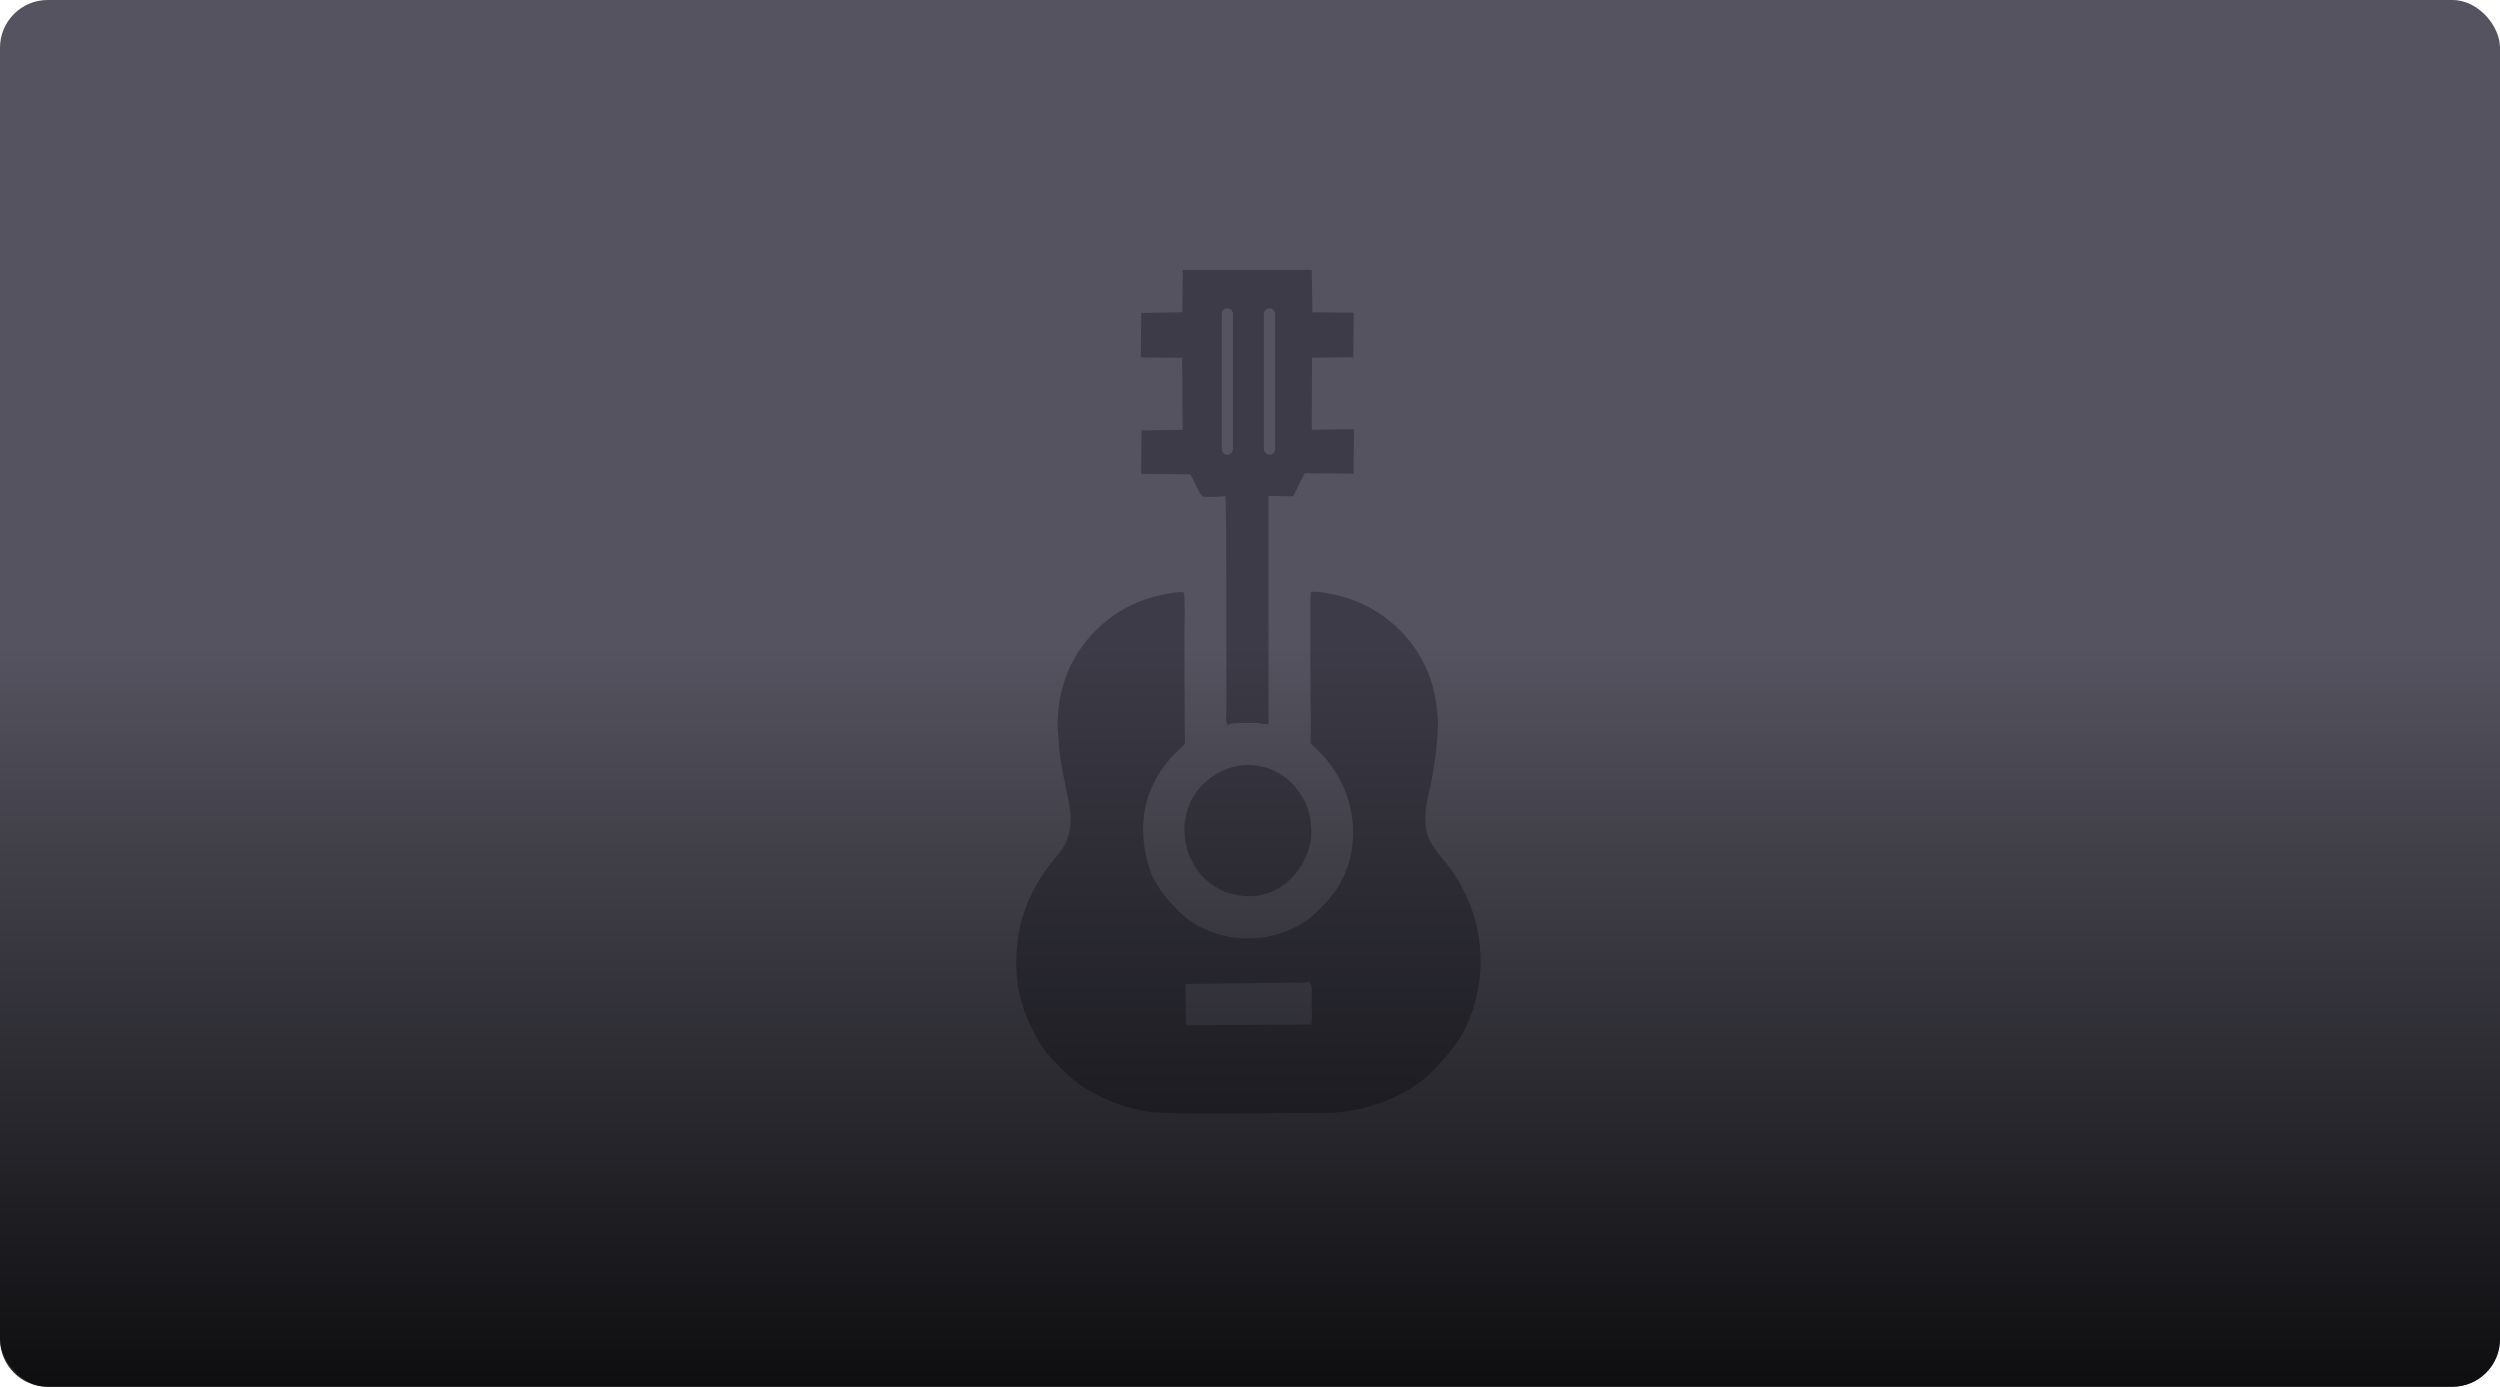
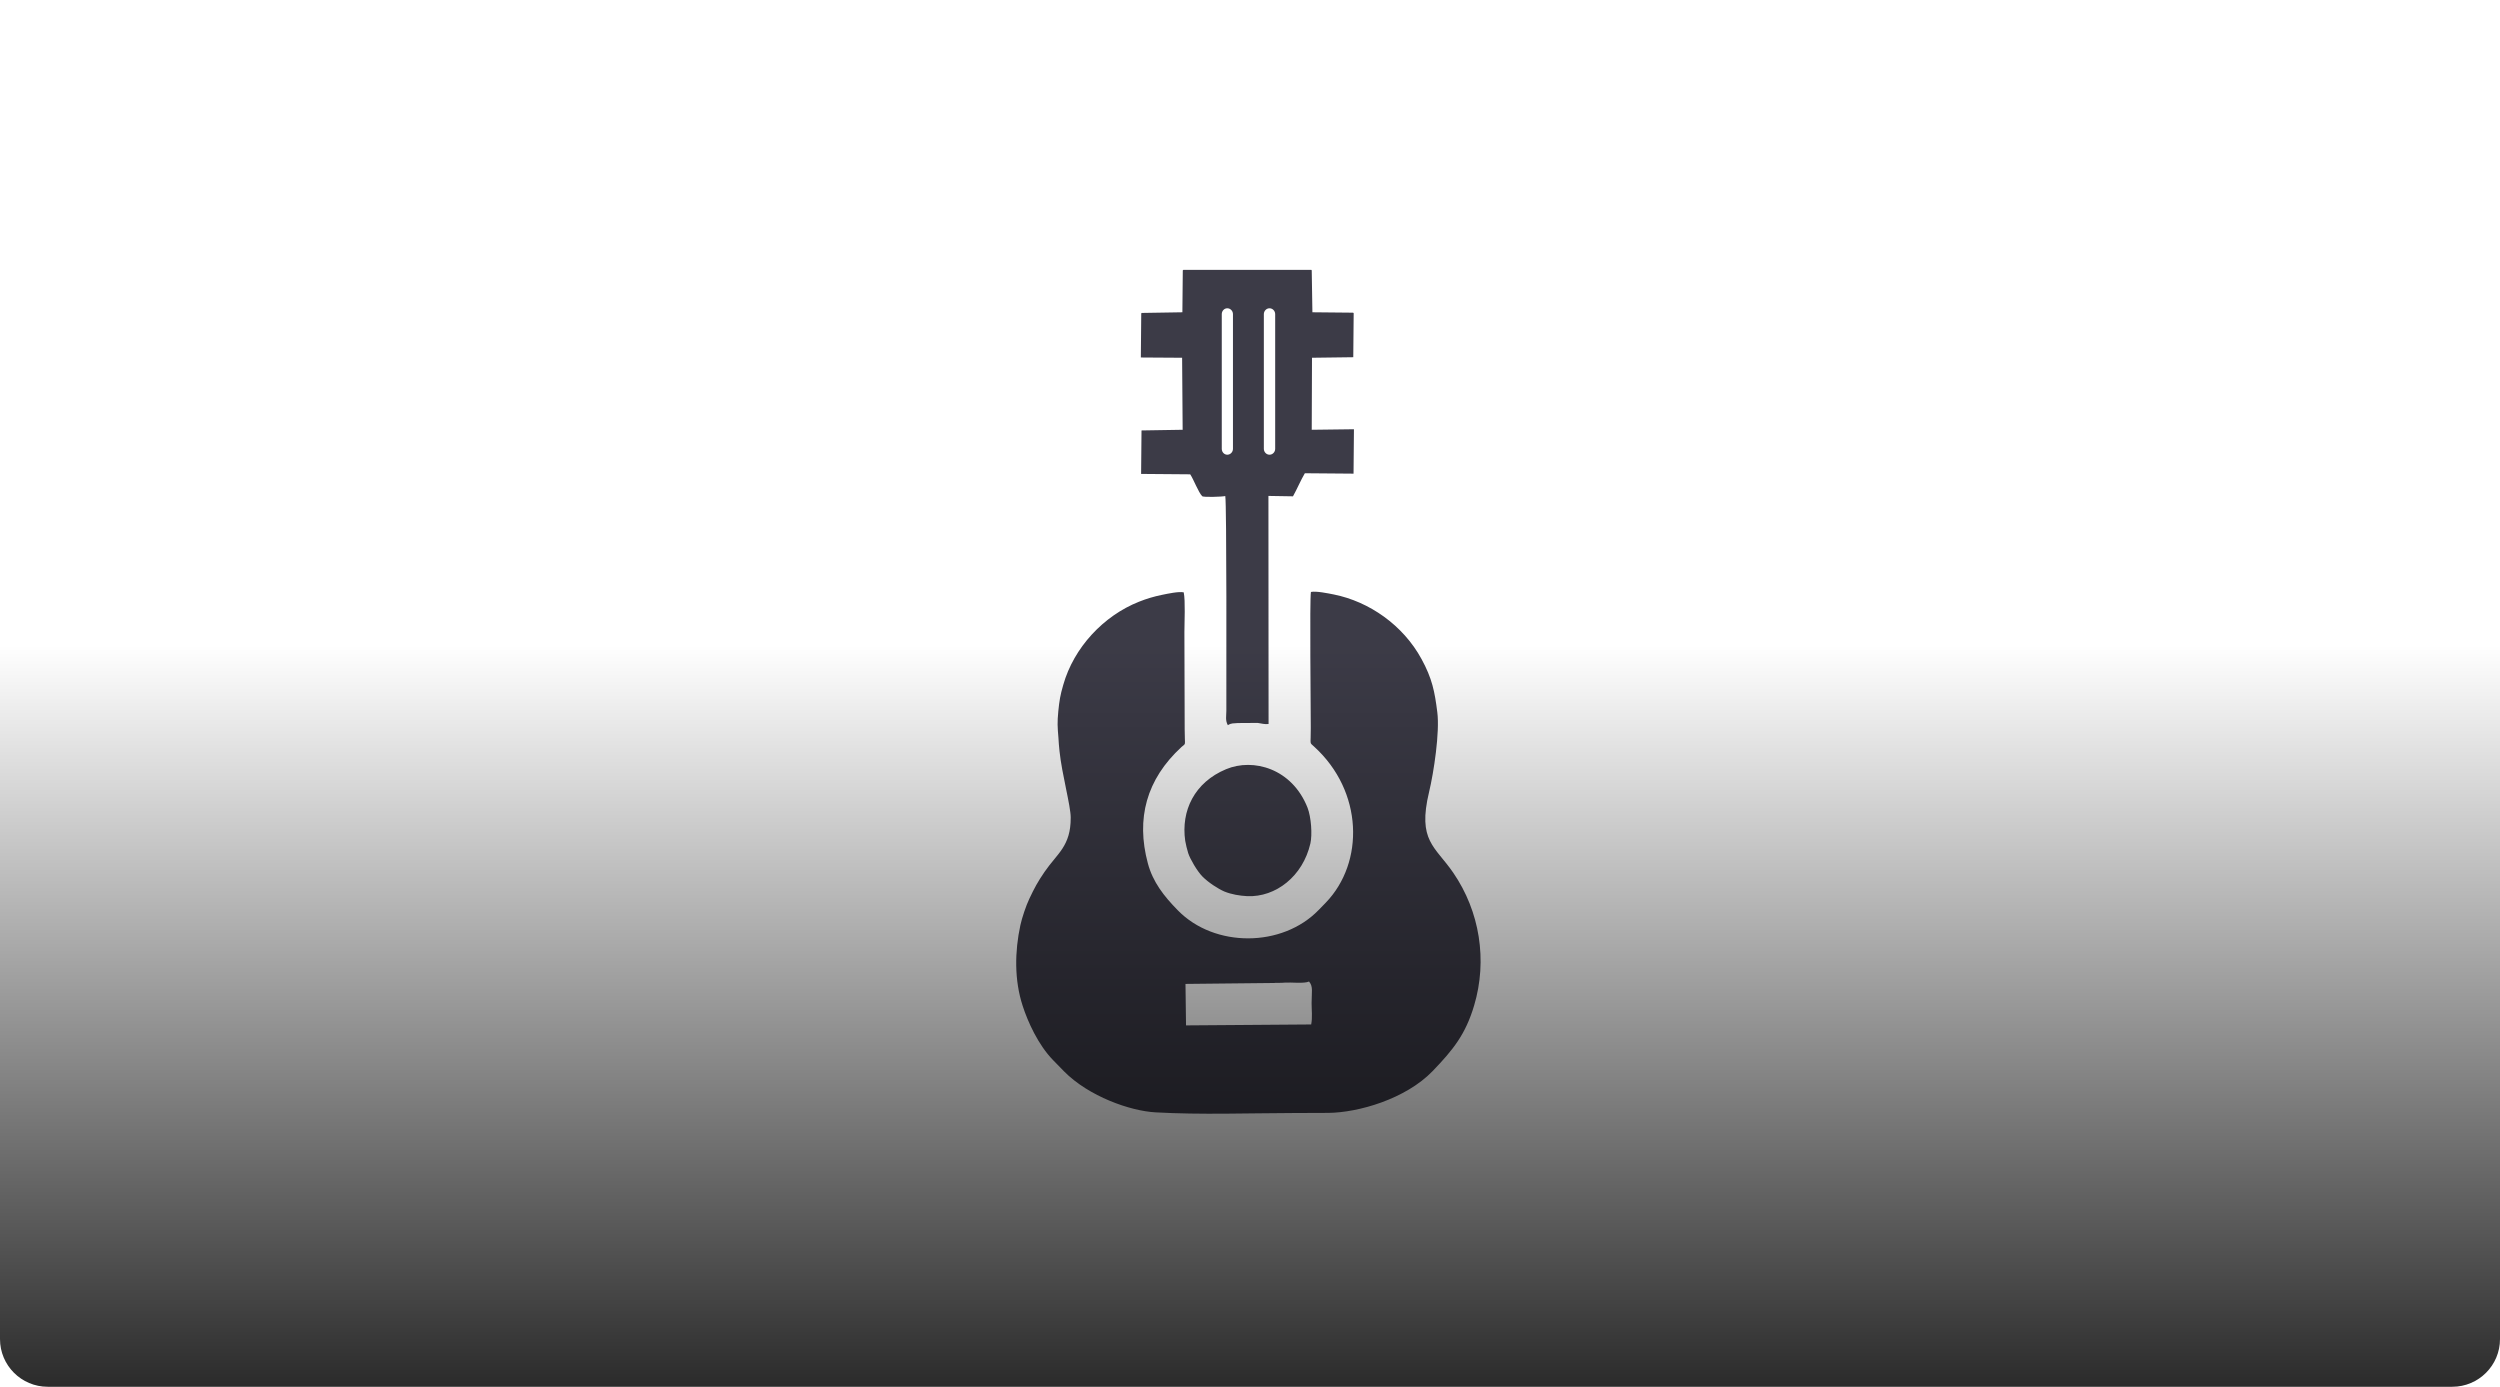
<svg xmlns="http://www.w3.org/2000/svg" width="786" height="436" viewBox="0 0 786 436" fill="none">
-   <rect width="786" height="436" rx="15" fill="#54535F" />
  <path fill-rule="evenodd" clip-rule="evenodd" d="M372.886 322.385L372.717 309.344L400.662 309.05C400.747 309.05 400.874 309.009 400.959 309.009H401.892C402.994 309.009 402.952 309.009 404.097 308.925C405.751 308.799 410.118 309.302 411.56 308.589C412.917 310.183 412.366 311.818 412.366 315.34C412.366 317.688 412.663 319.869 412.239 322.091L372.886 322.385ZM385.862 96.922C386.838 96.922 387.643 97.76 387.643 98.767V141.117C387.643 142.123 386.838 142.962 385.862 142.962C384.887 142.962 384.124 142.123 384.124 141.117V98.767C384.124 97.76 384.887 96.922 385.862 96.922ZM399.135 96.922C400.111 96.922 400.916 97.76 400.916 98.767V141.117C400.916 142.123 400.111 142.962 399.135 142.962C398.16 142.962 397.354 142.123 397.354 141.117V98.767C397.354 97.76 398.16 96.922 399.135 96.922ZM378.06 275.59C379.926 277.476 382.979 279.447 384.929 280.286C387.177 281.208 389.764 281.628 392.138 281.753C401.086 282.131 409.61 275.506 411.984 265.191C412.62 262.381 412.239 256.93 411.094 253.953C406.217 241.584 394.004 238.271 385.481 241.835C375.515 245.986 371.275 254.918 372.632 264.352C372.759 265.233 373.268 267.287 373.565 268.21C374.158 270.055 376.364 273.87 378.06 275.59ZM358.68 112.394L371.657 112.478L371.826 135.121L358.892 135.331L358.765 149L374.201 149.126C375.261 150.677 376.788 154.828 377.975 156.003C378.314 156.38 384.039 156.212 385.226 155.961C385.693 158.393 385.566 215.167 385.566 223.469C385.566 225.105 385.184 226.488 386.032 227.998C387.262 227.243 387.771 227.495 389.17 227.327L395.404 227.285C396.506 227.453 397.778 227.788 398.839 227.621L398.796 155.919L406.514 156.044C407.871 153.612 408.931 151.013 410.246 148.79L425.554 148.916L425.681 134.953L412.408 135.121L412.493 112.478L425.469 112.31L425.596 98.473L425.427 98.305L412.62 98.18L412.408 85.013L412.281 84.846H372.038L371.869 85.013L371.741 98.18L358.935 98.389L358.808 98.557L358.68 112.394ZM331.074 333.287L334.509 336.809C342.312 344.734 355.415 349.304 363.303 349.724C377.551 350.52 392.393 349.975 406.684 349.933L417.624 349.891C426.996 349.807 441.88 345.572 450.404 336.767C456.892 330.016 460.751 325.236 463.465 316.137C467.705 301.922 465.246 286.534 456.892 274.374C451.167 266.029 445.612 264.394 449.301 249.005C450.785 242.842 452.694 230.178 451.888 223.931C451.082 217.473 450.276 213.322 446.926 207.2C441.117 196.508 430.431 189.128 419.363 186.906C417.455 186.528 413.808 185.774 412.154 186.109C411.73 188.457 412.111 222.757 412.111 228.879C412.154 234.497 411.56 233.239 413.172 234.749C428.607 248.796 429.031 271.145 416.818 283.808L414.613 286.072C403.164 297.939 381.834 298.023 370.3 286.198C365.932 281.753 362.455 277.309 360.886 271.438C357.111 257.392 360.419 245.022 371.445 234.875C373.014 233.407 372.462 235 372.462 229.298L372.377 198.772C372.377 195.585 372.717 188.876 372.165 186.235C370.639 185.899 367.119 186.654 365.296 187.031C362.836 187.535 360.546 188.205 358.129 189.17C346.892 193.615 337.605 203.636 334.297 215.293C333.322 218.605 333.067 220.325 332.728 223.637C332.389 227.243 332.474 228.417 332.771 231.981C332.898 233.617 332.898 234.455 333.11 236.175C333.873 243.47 336.63 253.324 336.63 257.056C336.672 266.071 332.389 268.294 328.403 274.122C326.24 277.267 325.18 279.28 323.653 282.508C322.551 284.814 321.321 288.546 320.812 290.852C319.031 299.113 318.862 308.086 321.533 316.263C323.145 321.252 326.41 328.506 331.074 333.287Z" fill="#3C3B47" />
-   <path d="M0 130C0 121.716 6.716 115 15 115H771C779.284 115 786 121.716 786 130V421C786 429.284 779.284 436 771 436H15C6.716 436 0 429.284 0 421V130Z" fill="url(#paint0_linear)" />
+   <path d="M0 130C0 121.716 6.716 115 15 115H771C779.284 115 786 121.716 786 130V421C786 429.284 779.284 436 771 436H15C6.716 436 0 429.284 0 421Z" fill="url(#paint0_linear)" />
  <defs>
    <linearGradient id="paint0_linear" x1="468.314" y1="482.976" x2="468.314" y2="202.8" gradientUnits="userSpaceOnUse">
      <stop />
      <stop offset="1" stop-opacity="0" />
    </linearGradient>
  </defs>
</svg>